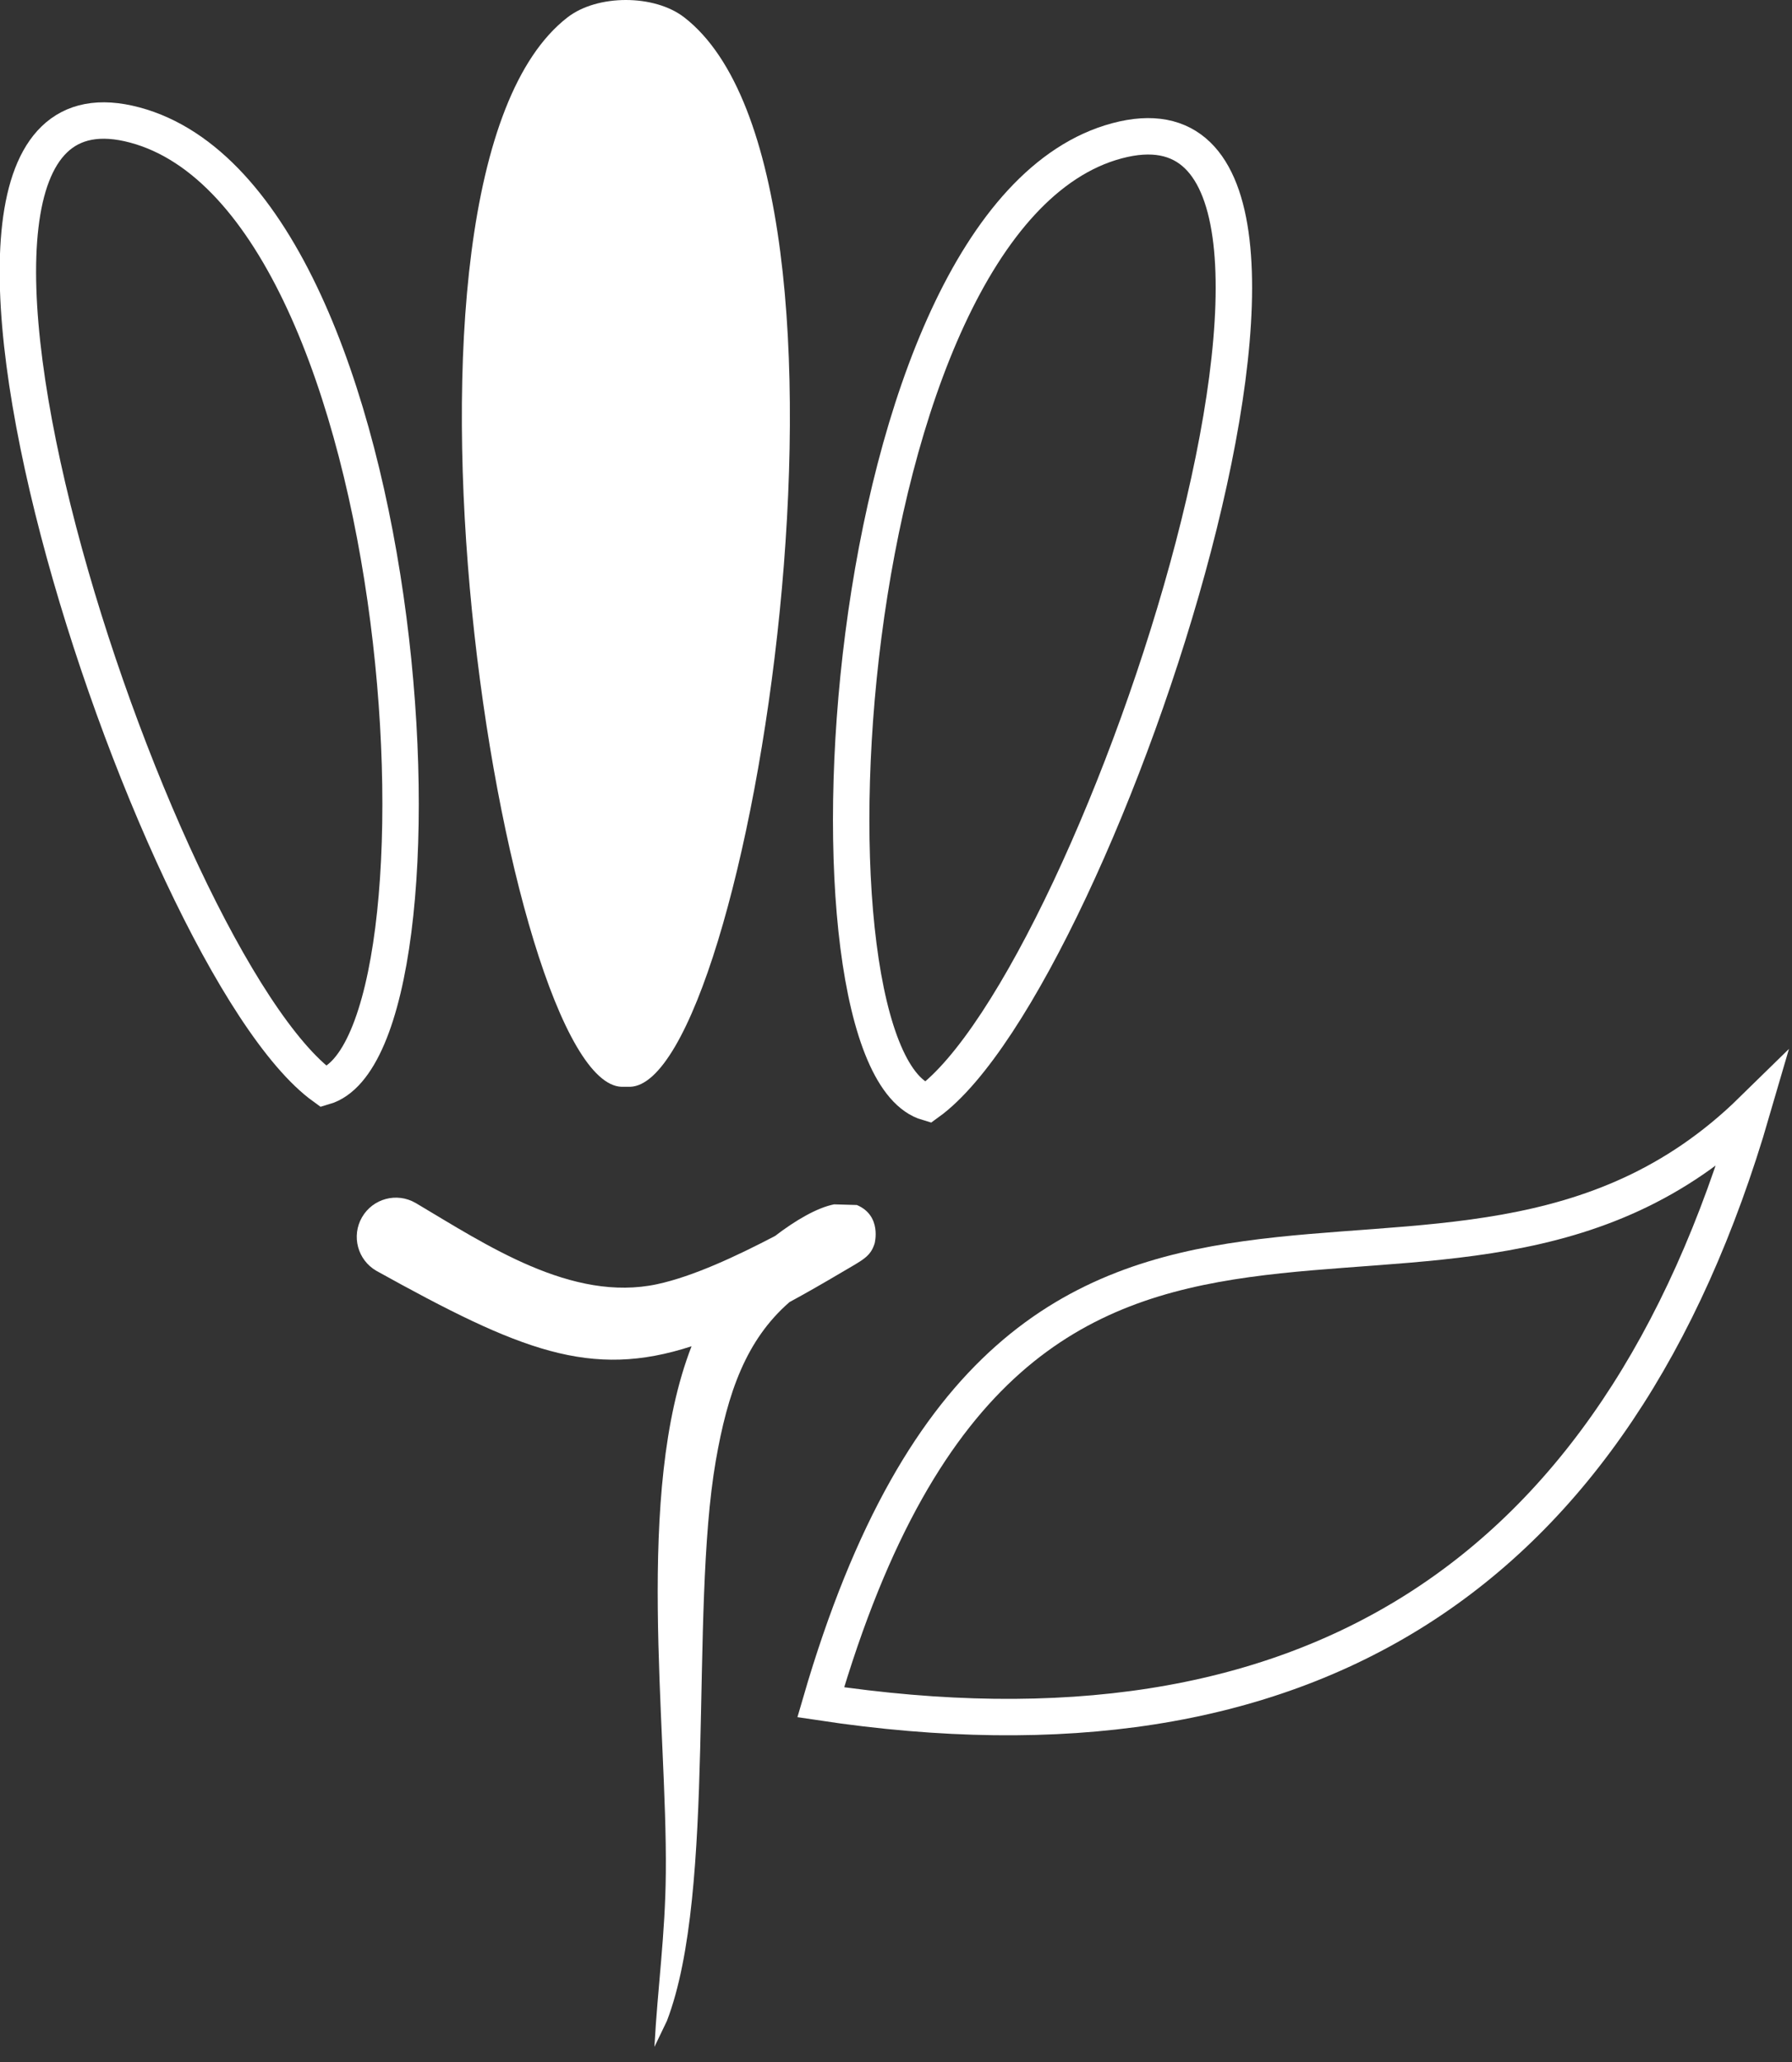
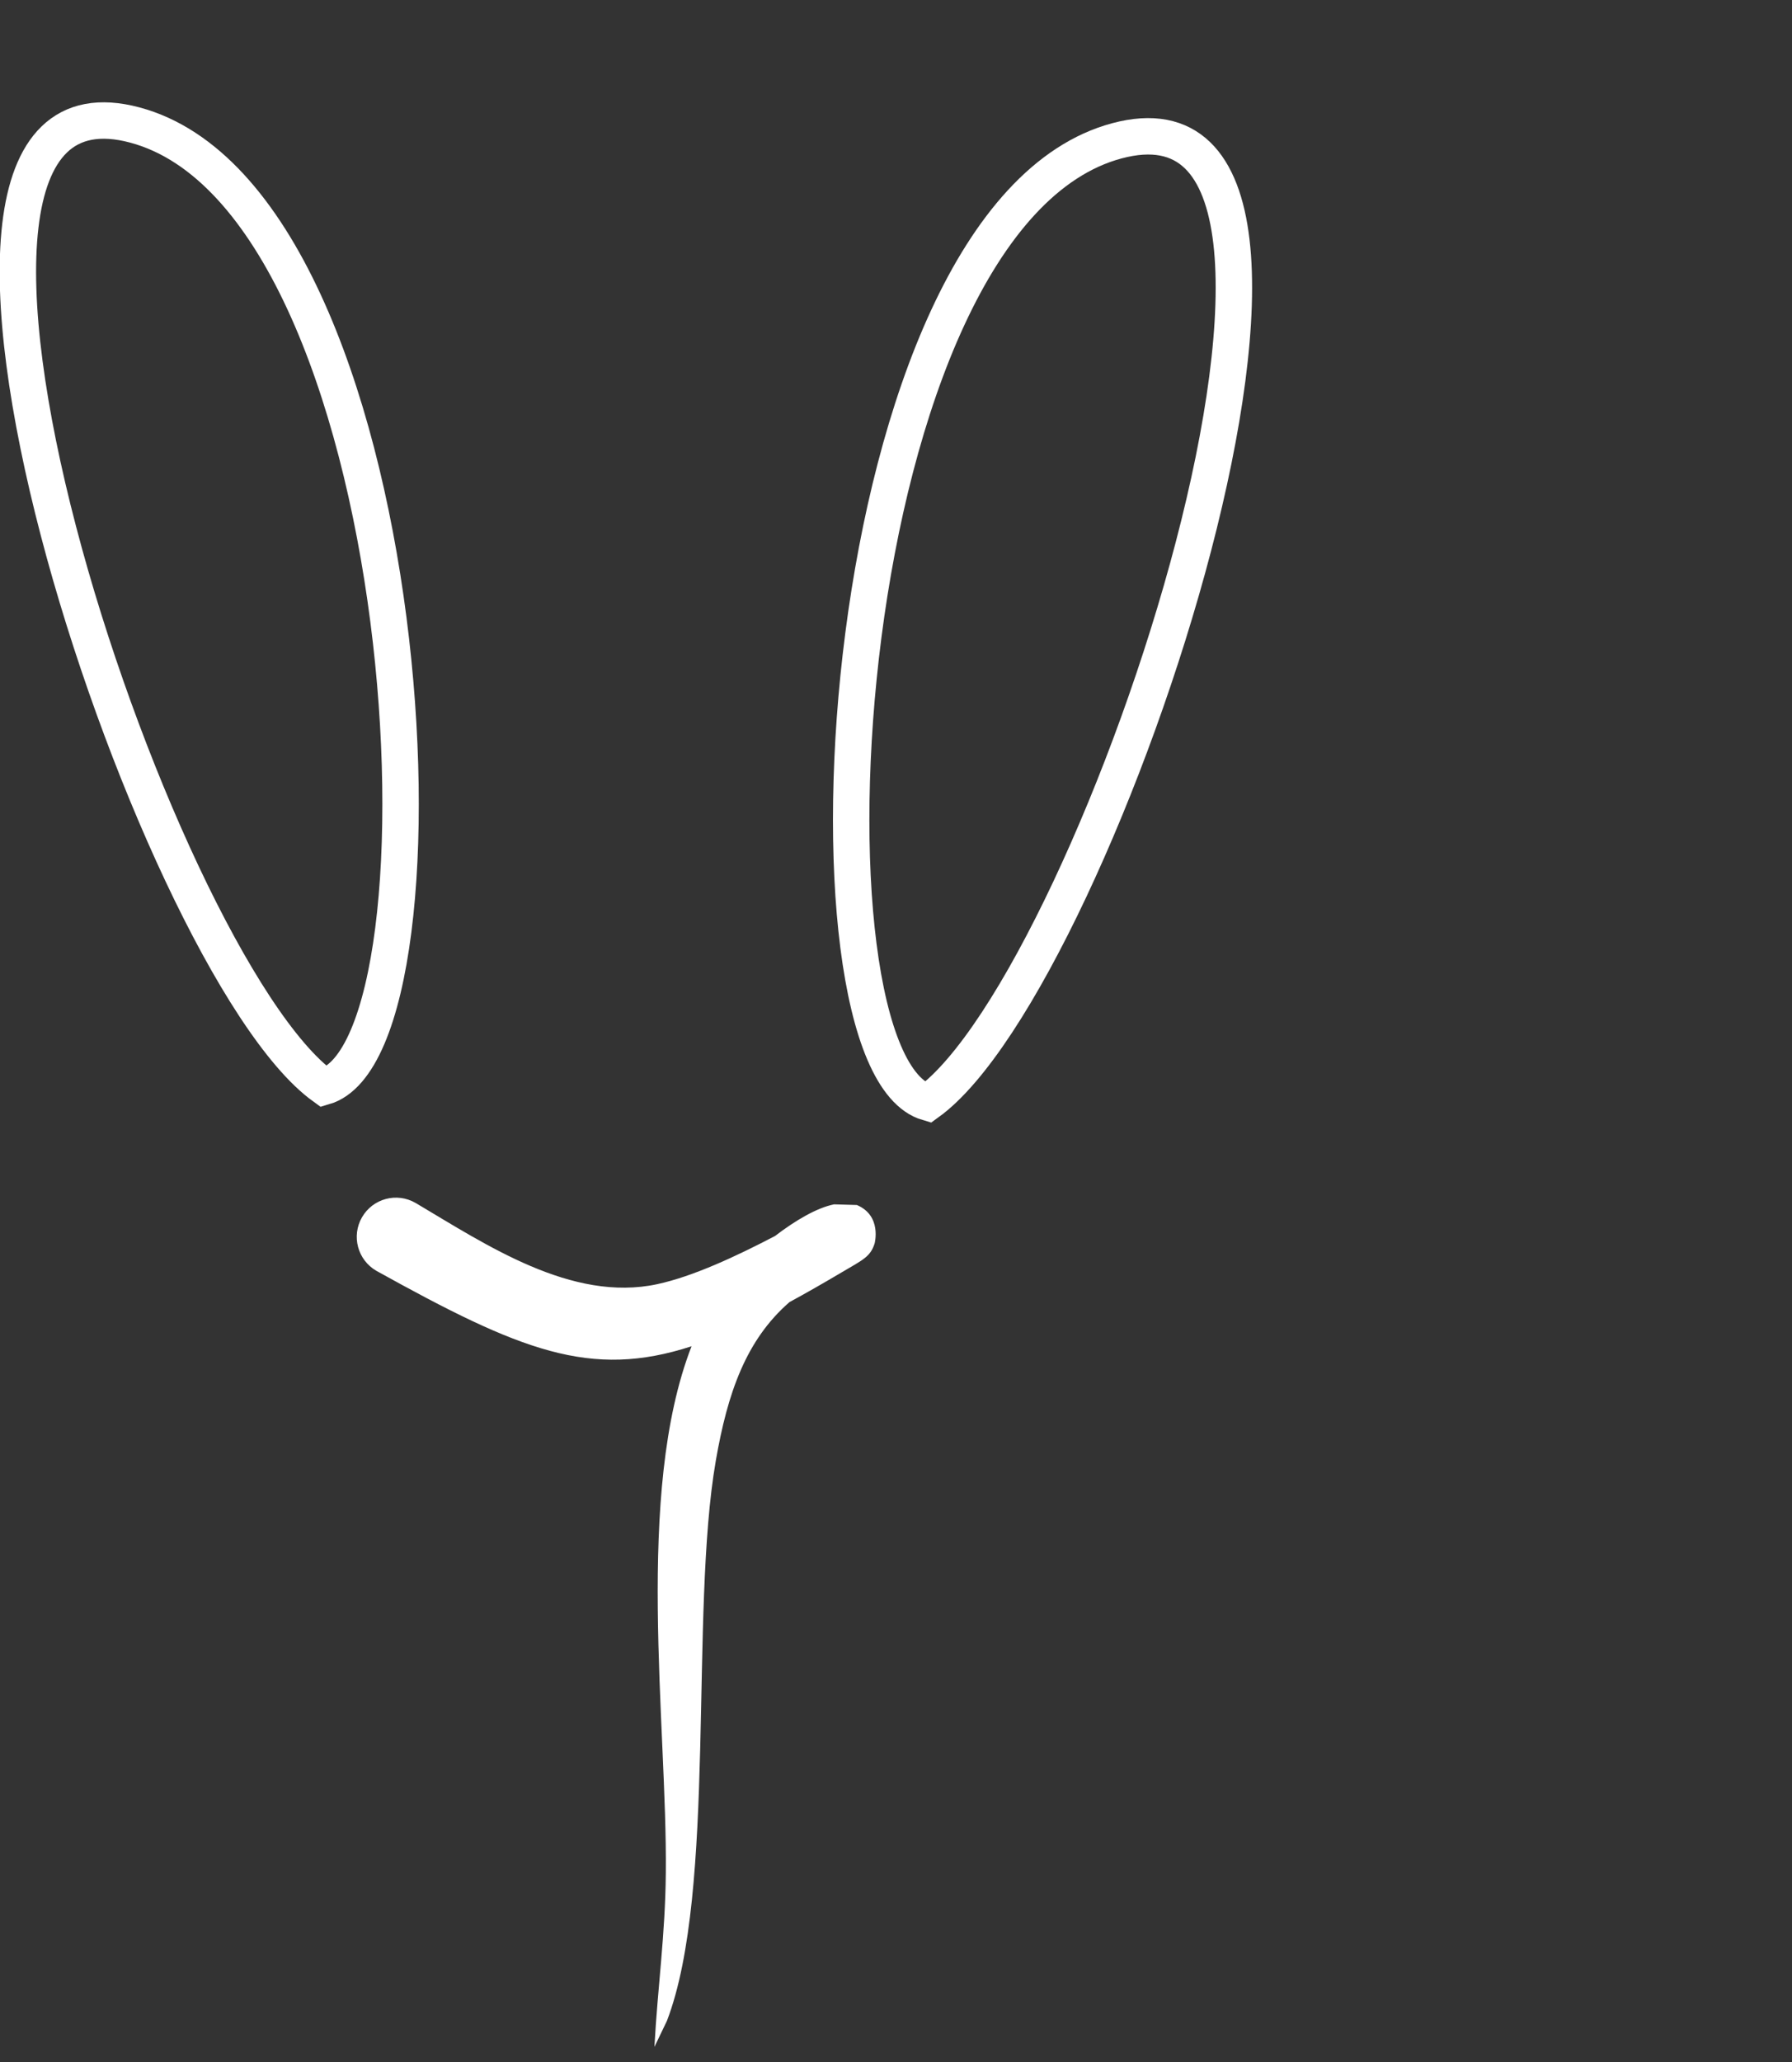
<svg xmlns="http://www.w3.org/2000/svg" width="93" height="107" viewBox="0 0 93 107" fill="none">
  <rect x="0" y="0" width="93" height="107" fill="#333333" stroke="none" />
-   <path fill-rule="evenodd" clip-rule="evenodd" d="M32.261 56.389C26.096 56.21 18.652 9.248 29.454 0.9C31.007 -0.3 33.954 -0.3 35.508 0.9C46.311 9.248 38.865 56.21 32.701 56.389C32.206 56.389 32.701 56.389 32.261 56.389Z" fill="white" />
  <path fill-rule="evenodd" clip-rule="evenodd" d="M16.814 56.389C24.06 54.278 21.748 10.439 7 6.487C-7.748 2.535 7.888 49.944 16.814 56.389Z" stroke="white" stroke-width="1.89" stroke-miterlimit="10" />
  <path fill-rule="evenodd" clip-rule="evenodd" d="M21.567 62.414C25.23 64.585 29.67 67.584 34.111 66.629C35.964 66.229 38.196 65.189 40.222 64.13C41.269 63.326 42.404 62.66 43.289 62.488L44.468 62.522C45.784 63.076 45.39 64.519 45.39 64.519C45.168 65.217 44.774 65.37 43.673 66.021C42.714 66.589 41.818 67.101 40.973 67.559C38.716 69.524 37.761 72.258 37.148 75.791C35.779 83.692 37.202 98.098 34.611 104.855L33.963 106.203C34.132 103.078 34.524 100.415 34.554 97.18C34.631 89.464 32.921 77.492 35.89 69.851C30.64 71.561 26.998 70.078 19.531 65.936C18.558 65.373 18.226 64.13 18.787 63.158C19.348 62.185 20.593 61.851 21.564 62.414H21.567Z" fill="white" />
-   <path fill-rule="evenodd" clip-rule="evenodd" d="M90.928 57.62C83.865 81.883 67.755 92.116 42.594 88.322C53.081 52.311 74.962 73.254 90.928 57.62Z" stroke="white" stroke-width="1.89" stroke-miterlimit="10" />
  <path fill-rule="evenodd" clip-rule="evenodd" d="M48.149 57.208C40.903 55.097 43.215 11.257 57.964 7.306C72.712 3.354 57.076 50.764 48.149 57.208Z" stroke="white" stroke-width="1.89" stroke-miterlimit="10" />
</svg>